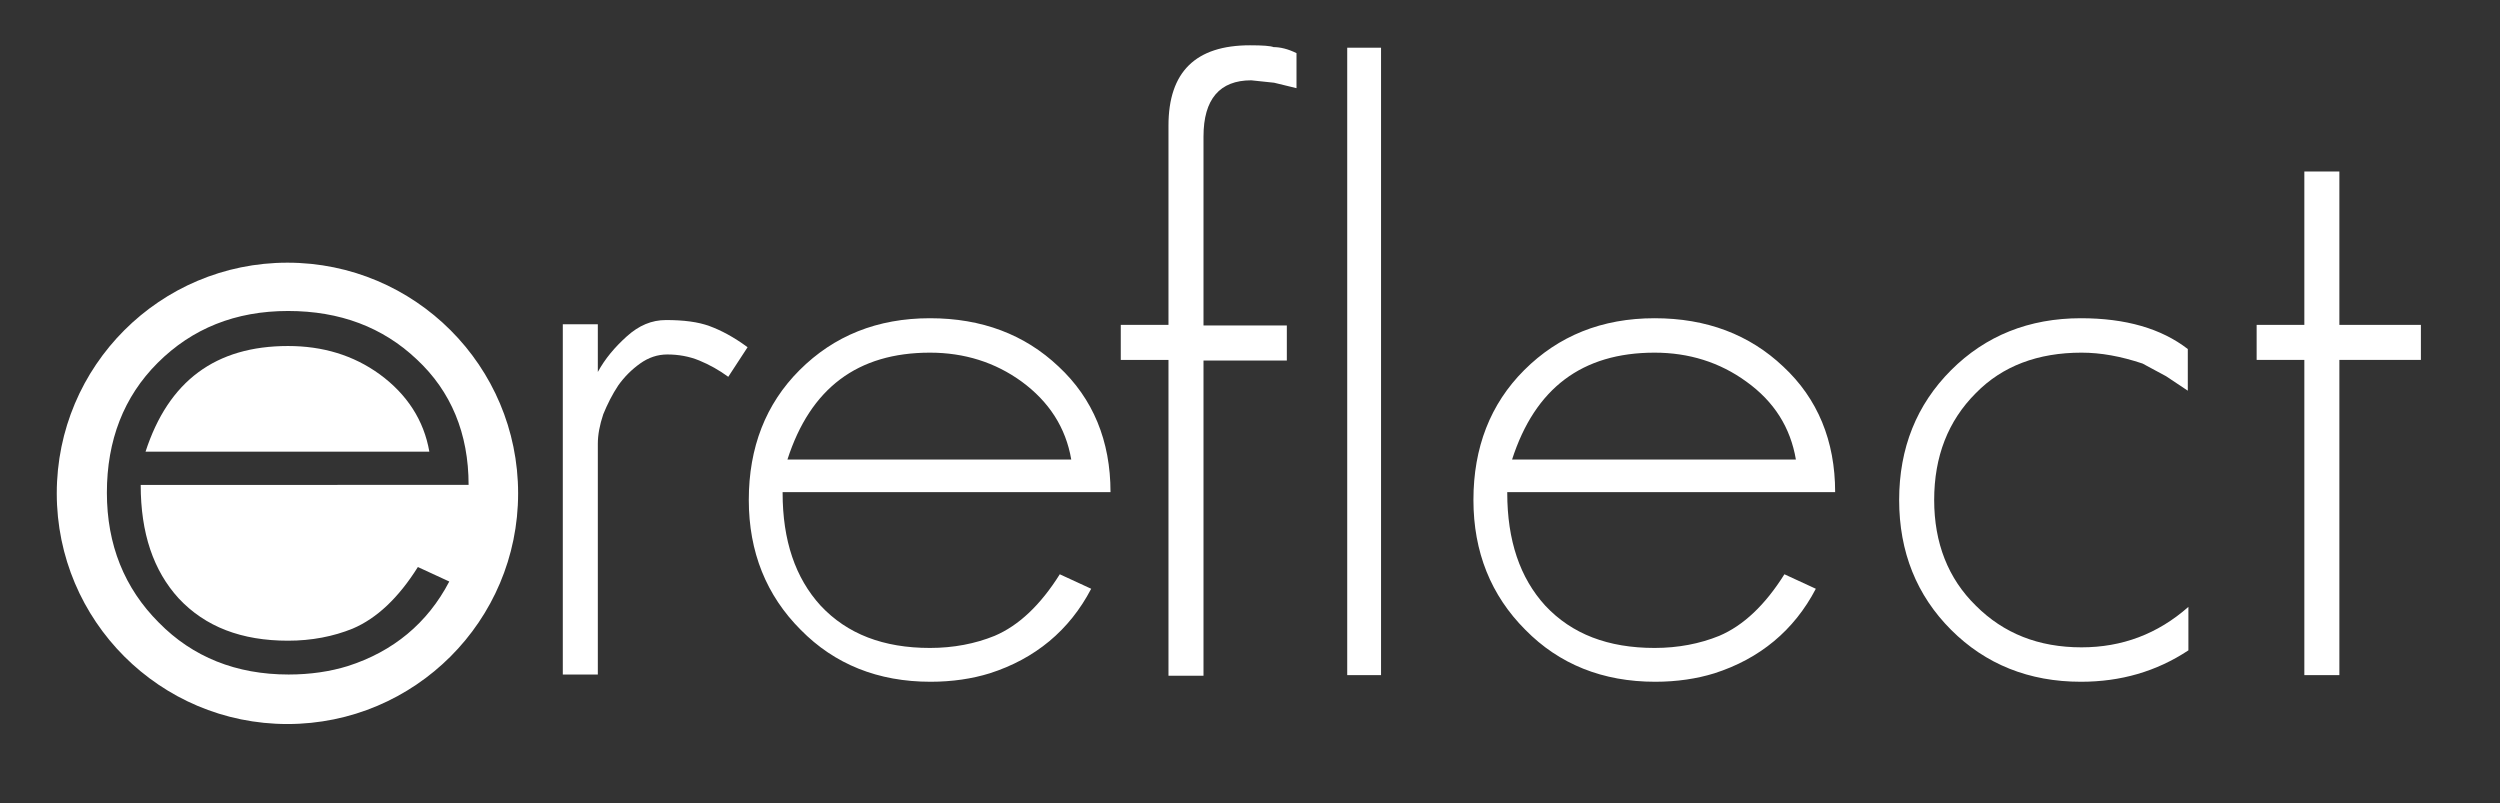
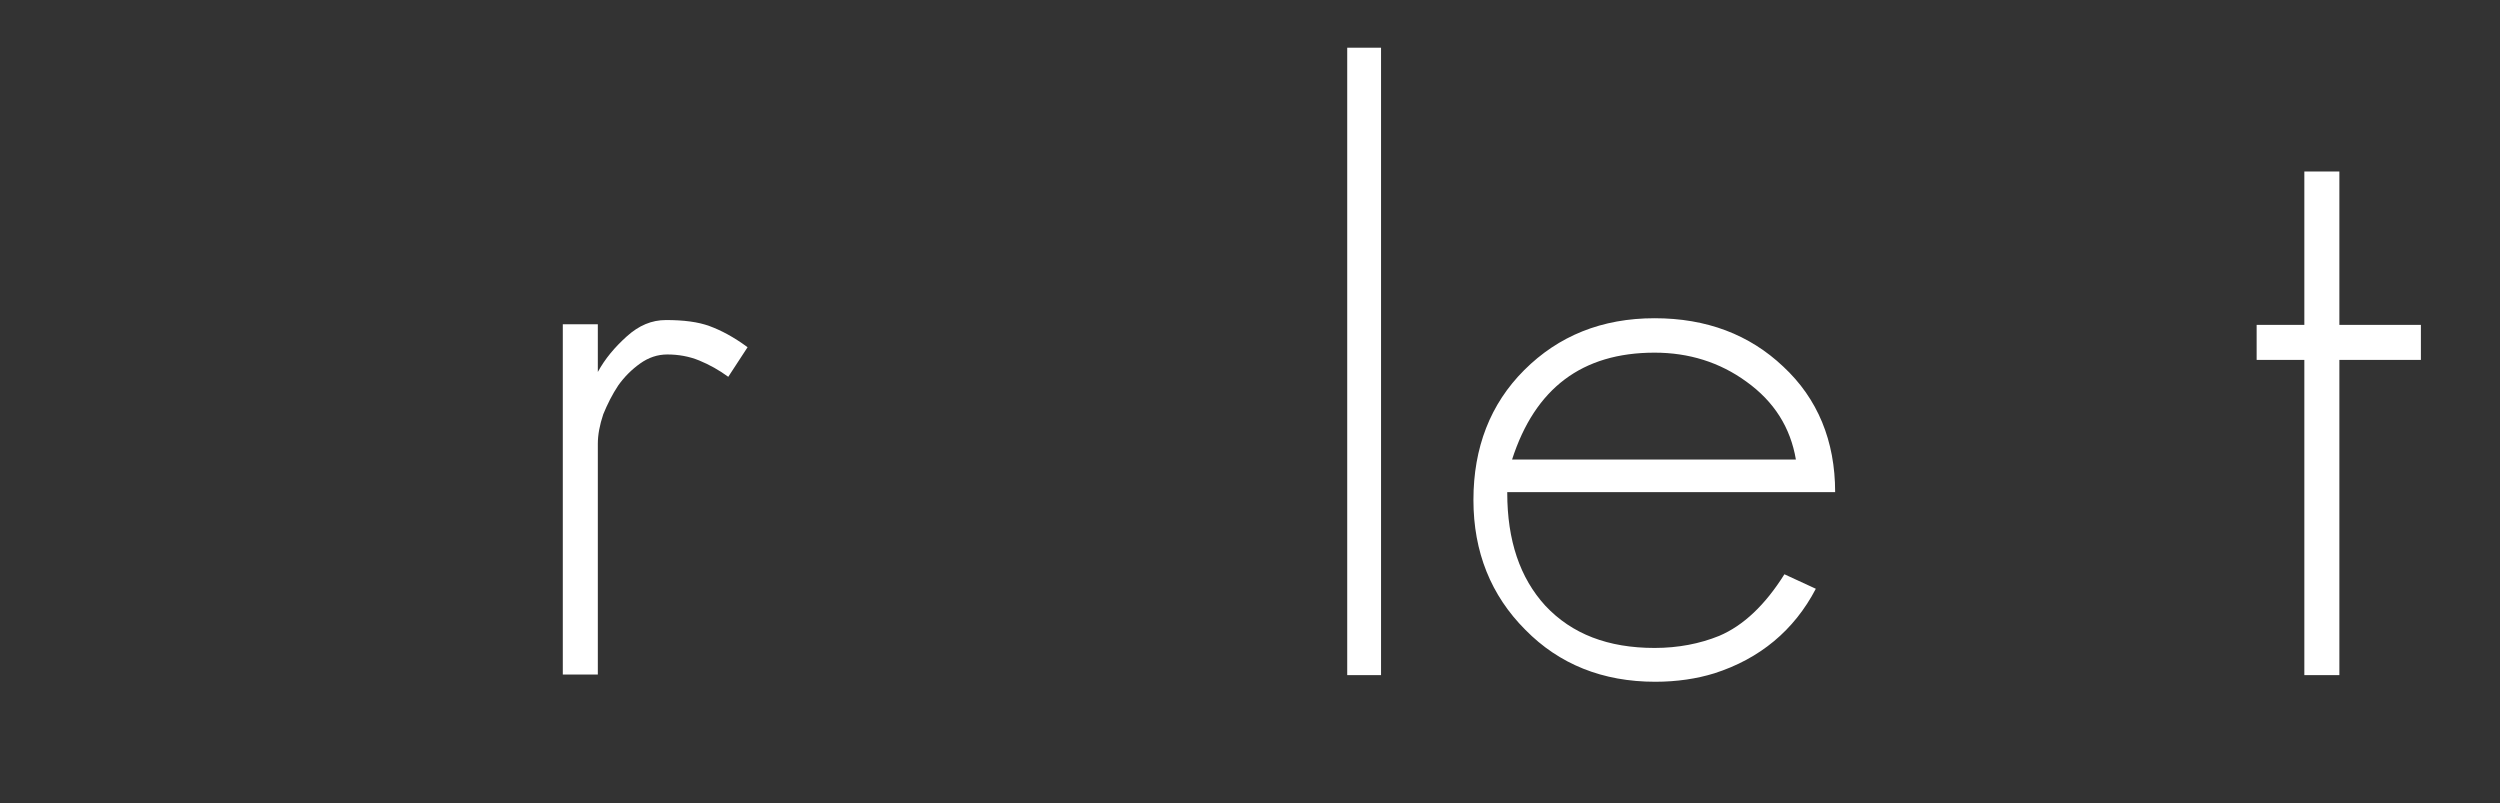
<svg xmlns="http://www.w3.org/2000/svg" version="1.1" id="Layer_1" x="0px" y="0px" viewBox="0 0 414 133" style="enable-background:new 0 0 414 133;" xml:space="preserve">
  <rect x="0" y="0" width="414" height="133" fill="#333333" stroke="none" />
  <style type="text/css">
	.st0{fill:#FFFFFF;}
</style>
  <g>
    <g>
-       <path class="st0" d="M62.9,62c-4.4-3.2-9.5-4.7-15.2-4.7c-12,0-19.8,5.8-23.6,17.5h47C70.2,69.6,67.4,65.3,62.9,62z" />
-       <path class="st0" d="M47.6,43.5c-21.1,0-38.2,17.1-38.2,38.2c0,21.1,17.1,38.2,38.2,38.2c21.1,0,38.2-17.1,38.2-38.2    C85.8,60.6,68.7,43.5,47.6,43.5z M29.6,99.1c4.4,4.7,10.4,7,18.1,7c3.9,0,7.5-0.7,10.7-2c4-1.7,7.6-5.1,10.8-10.2l5.2,2.4    c-3.6,6.9-9.3,11.6-16.8,14c-2.9,0.9-6.2,1.4-9.8,1.4c-8.7,0-15.9-2.9-21.5-8.6c-5.7-5.7-8.6-12.9-8.6-21.5    c0-8.7,2.8-15.9,8.4-21.5c5.7-5.7,12.9-8.6,21.6-8.6c8.6,0,15.7,2.7,21.3,8c5.7,5.3,8.6,12.3,8.6,20.8H23.3    C23.3,88.3,25.4,94.5,29.6,99.1z" />
-     </g>
+       </g>
    <g>
      <path class="st0" d="M120.6,62.4c-1.5-1.1-3.1-2-4.8-2.7c-1.7-0.7-3.5-1-5.3-1c-1.6,0-3.1,0.5-4.5,1.5c-1.4,1-2.6,2.2-3.6,3.6    c-1,1.5-1.8,3.1-2.5,4.8c-0.6,1.8-0.9,3.4-0.9,4.9v38.2h-5.8v-58H99v7.9c1.2-2.2,2.8-4.1,4.8-5.9c2-1.8,4.1-2.7,6.5-2.7    c2.9,0,5.3,0.3,7.2,1c1.9,0.7,4,1.8,6.3,3.5L120.6,62.4z" />
-       <path class="st0" d="M129.6,81.6c0,7.9,2.1,14.1,6.3,18.7c4.4,4.7,10.4,7,18.1,7c3.9,0,7.5-0.7,10.7-2c4-1.7,7.6-5.1,10.8-10.2    l5.2,2.4c-3.6,6.9-9.3,11.6-16.8,14c-2.9,0.9-6.2,1.4-9.8,1.4c-8.7,0-15.9-2.9-21.5-8.6c-5.7-5.7-8.6-12.9-8.6-21.5    c0-8.7,2.8-15.9,8.4-21.5c5.7-5.7,12.9-8.6,21.6-8.6c8.6,0,15.7,2.7,21.3,8c5.7,5.3,8.6,12.3,8.6,20.8H129.6z M169.2,63.2    c-4.4-3.2-9.5-4.8-15.2-4.8c-12,0-19.8,5.9-23.6,17.7h47C176.5,70.8,173.7,66.5,169.2,63.2z" />
-       <path class="st0" d="M211,13.7l-3.8-0.4c-5.2,0-7.9,3.1-7.9,9.3v31.3h13.8v5.8h-13.8v52.2h-5.8V59.6h-7.9v-5.8h7.9v-33    c0-8.9,4.5-13.3,13.5-13.3c2.1,0,3.4,0.1,3.9,0.3c1.1,0,2.4,0.3,3.8,1v5.8L211,13.7z" />
      <path class="st0" d="M223.1,111.8V7.9h5.6v103.9H223.1z" />
      <path class="st0" d="M249.6,81.6c0,7.9,2.1,14.1,6.3,18.7c4.4,4.7,10.4,7,18.1,7c3.9,0,7.5-0.7,10.7-2c4-1.7,7.6-5.1,10.8-10.2    l5.2,2.4c-3.6,6.9-9.3,11.6-16.8,14c-2.9,0.9-6.2,1.4-9.8,1.4c-8.7,0-15.9-2.9-21.5-8.6c-5.7-5.7-8.6-12.9-8.6-21.5    c0-8.7,2.8-15.9,8.4-21.5c5.7-5.7,12.9-8.6,21.6-8.6c8.6,0,15.7,2.7,21.3,8c5.7,5.3,8.6,12.3,8.6,20.8H249.6z M289.2,63.2    c-4.4-3.2-9.5-4.8-15.2-4.8c-12,0-19.8,5.9-23.6,17.7h47C296.5,70.8,293.8,66.5,289.2,63.2z" />
-       <path class="st0" d="M344.6,112.9c-8.6,0-15.8-2.9-21.5-8.6c-5.7-5.7-8.6-12.9-8.6-21.5c0-8.6,2.9-15.8,8.6-21.5    c5.7-5.7,12.9-8.6,21.5-8.6c7.4,0,13.3,1.7,17.7,5.1v6.9l-3.6-2.4l-3.9-2.1c-3.6-1.2-6.9-1.8-10.1-1.8c-7.2,0-13.1,2.2-17.5,6.7    c-4.6,4.6-6.9,10.5-6.9,17.7c0,7.1,2.3,13,6.9,17.5c4.6,4.6,10.4,6.9,17.5,6.9c6.7,0,12.6-2.2,17.7-6.7v7.2    C357.1,111.2,351.2,112.9,344.6,112.9z" />
      <path class="st0" d="M387.4,59.6v52.2h-5.8V59.6h-7.9v-5.8h7.9V28.4h5.8v25.4h13.5v5.8H387.4z" />
    </g>
  </g>
</svg>